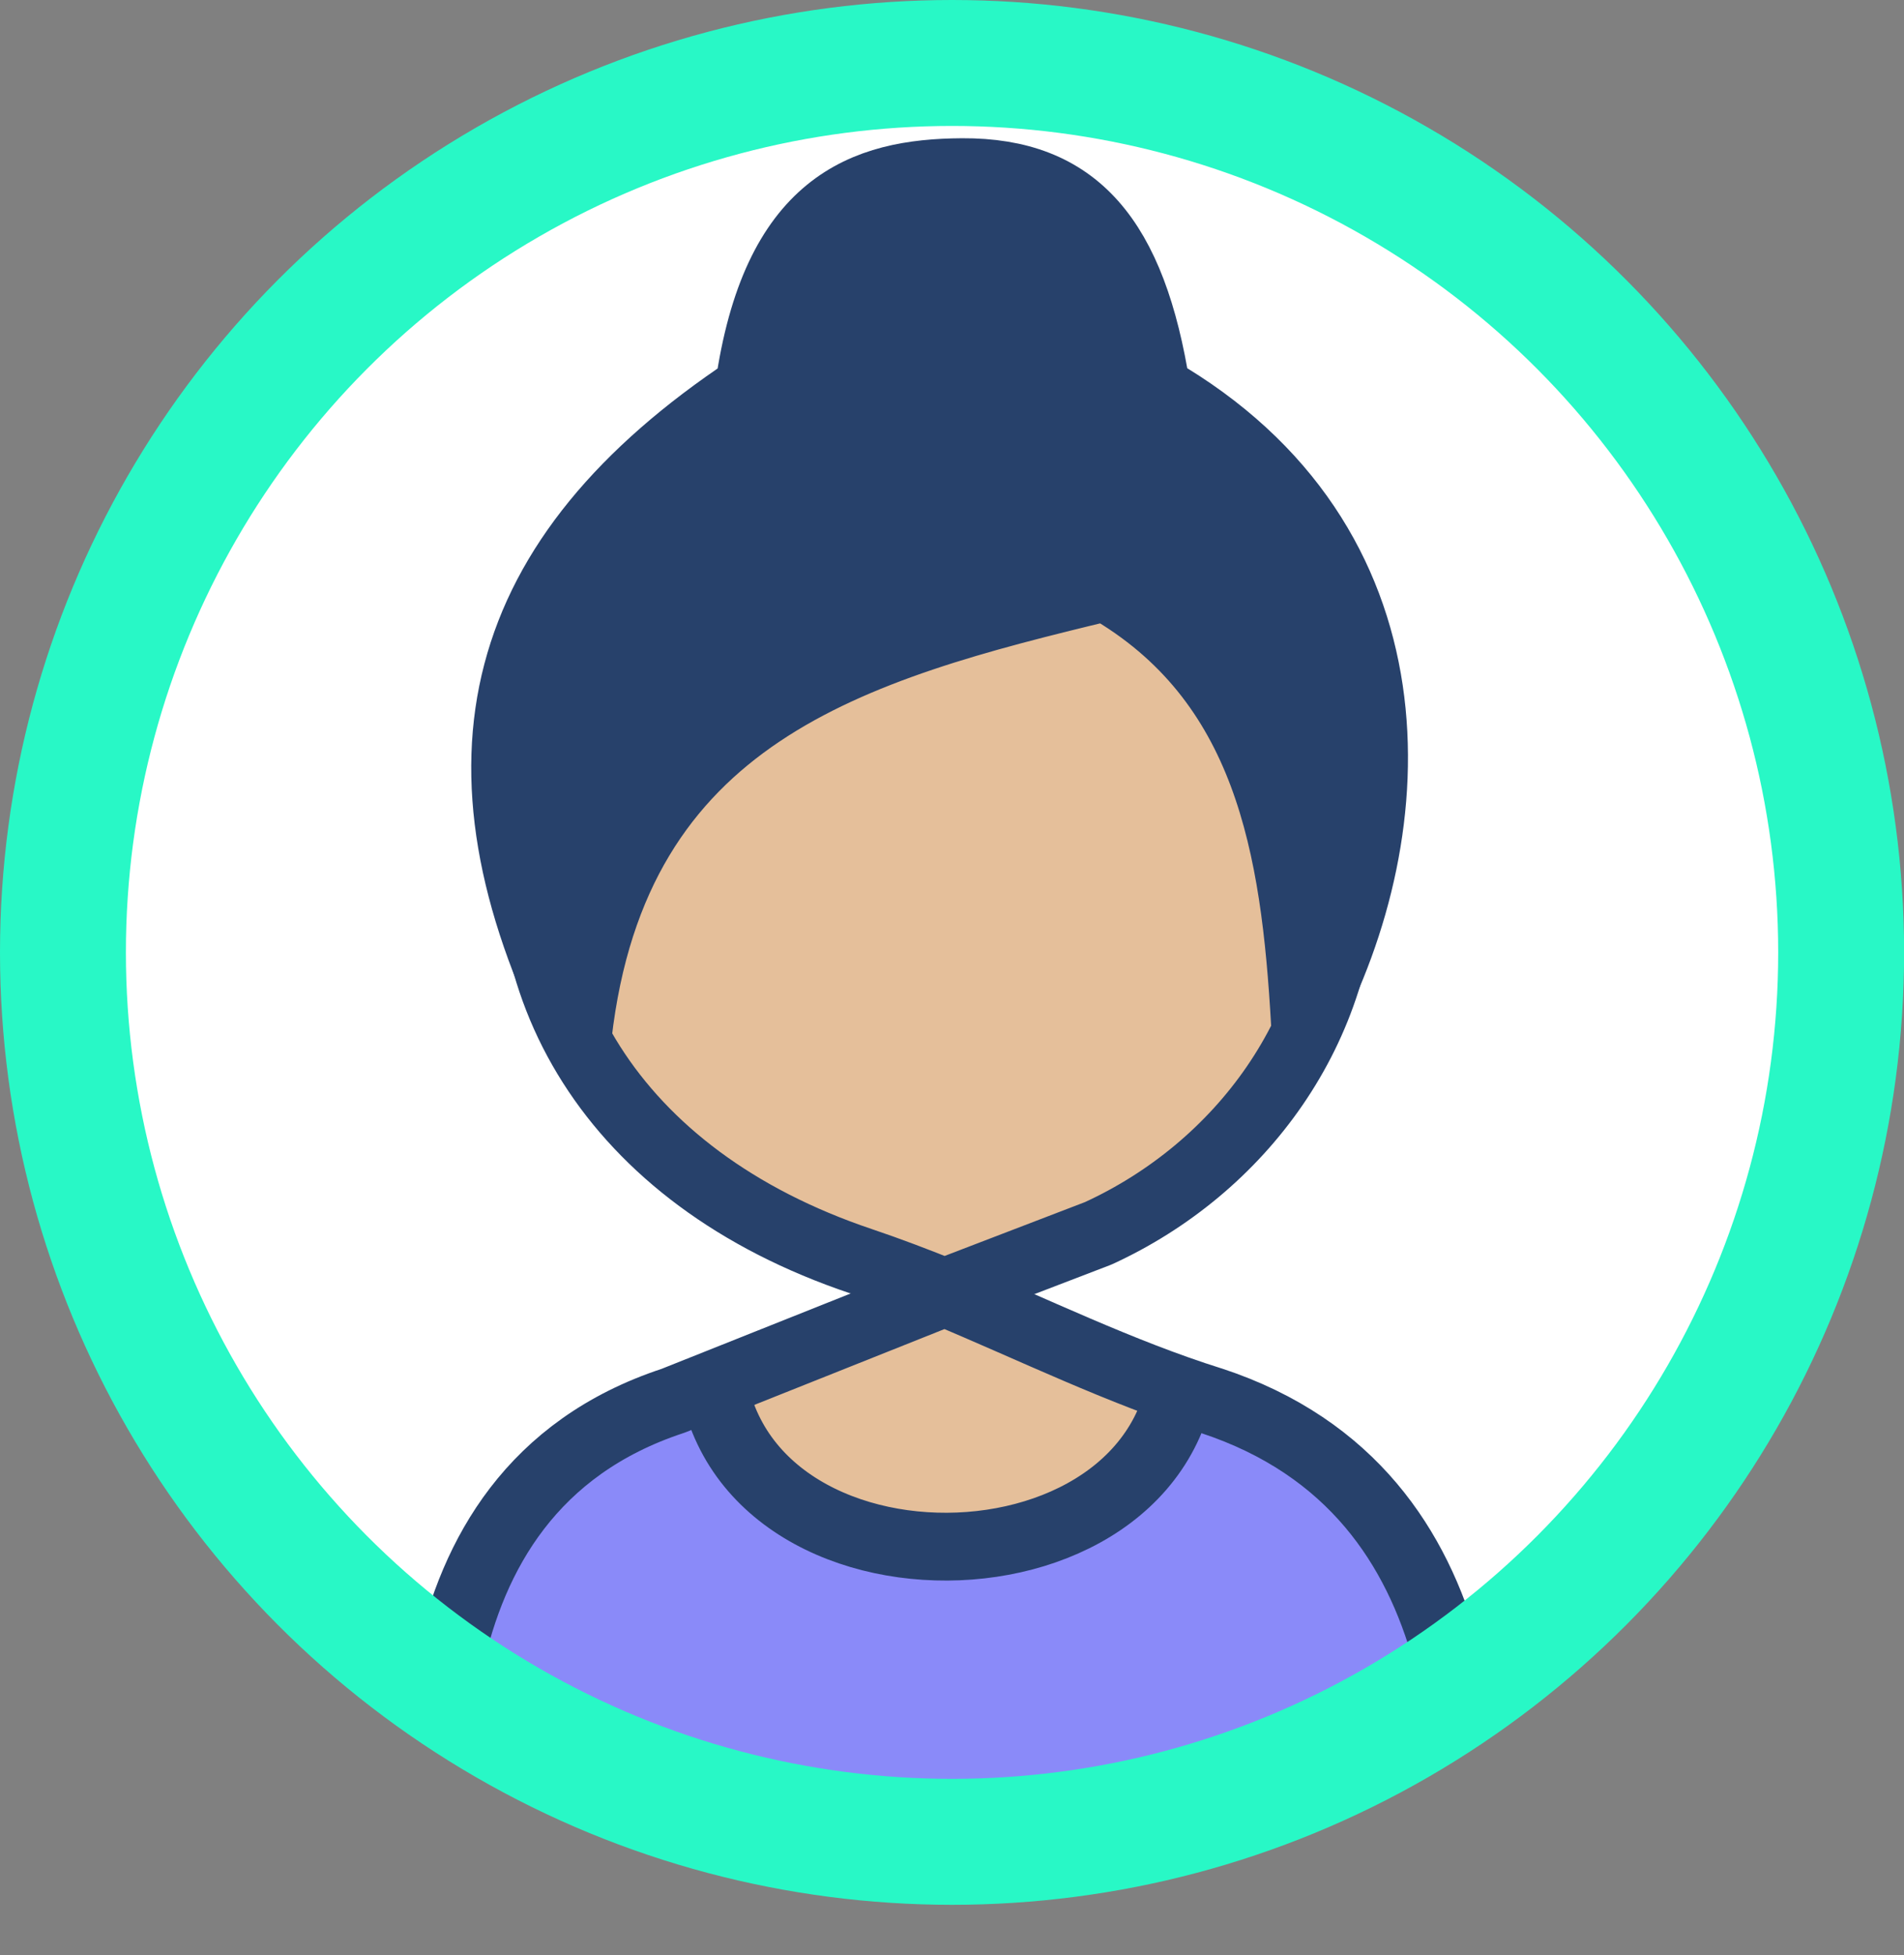
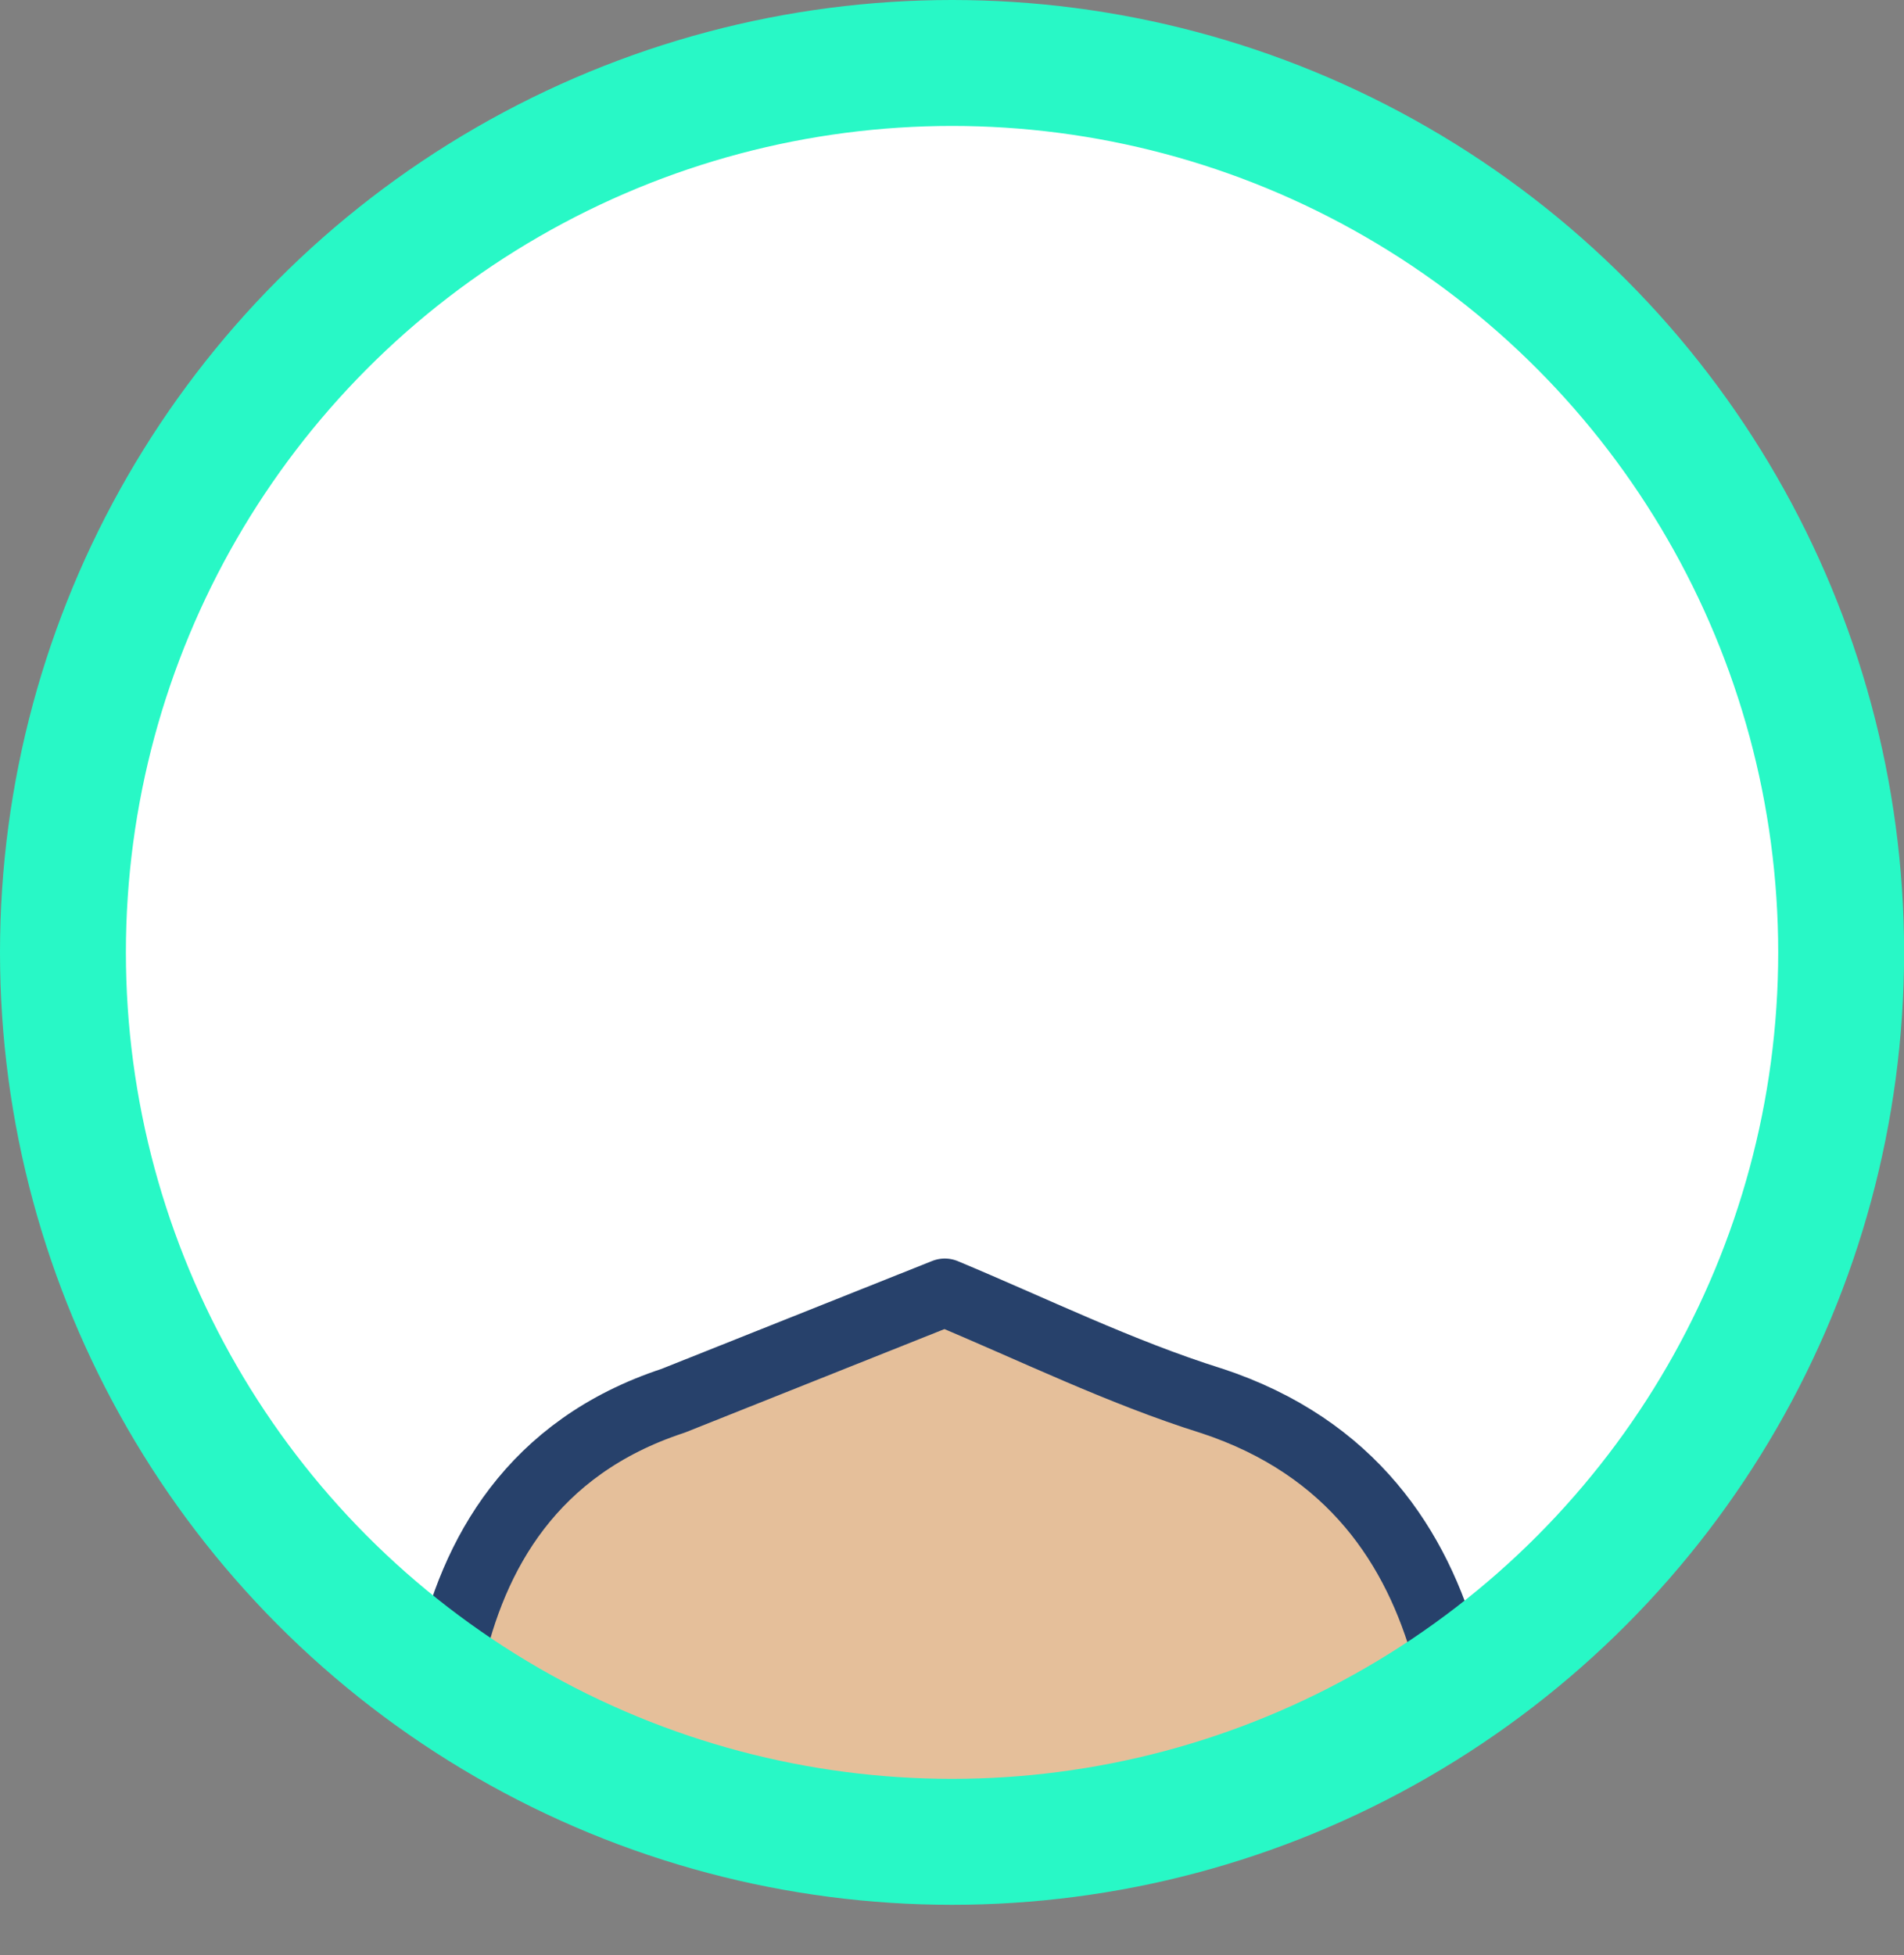
<svg xmlns="http://www.w3.org/2000/svg" id="Calque_1" viewBox="0 0 196.61 201.81">
  <rect x="0" y="0" width="196.61" height="201.81" fill="#808080" stroke="none" />
  <defs>
    <style>.cls-1,.cls-2{fill:#fff;}.cls-3,.cls-4,.cls-5,.cls-6{stroke:#27416b;stroke-linecap:round;stroke-linejoin:round;stroke-width:7px;}.cls-3,.cls-7{fill:none;}.cls-4{fill:#27416b;}.cls-7,.cls-2{stroke:#28f8c6;stroke-miterlimit:10;stroke-width:13px;}.cls-8{clip-path:url(#clippath-1);}.cls-5{fill:#8a8af9;}.cls-9{clip-path:url(#clippath);}.cls-10,.cls-6{fill:#e5bf9a;}</style>
    <clipPath id="clippath">
      <circle class="cls-2" cx="98.31" cy="98.31" r="91.81" />
    </clipPath>
    <clipPath id="clippath-1">
-       <path class="cls-6" d="M125.08,144.59c-9.4-2.95-18.43-7.39-27.52-11.18l-28.05,11.18c-29.2,9.6-24.28,44.26-24.28,53.72h106.42c0-11.82,2.64-44.12-26.56-53.72Z" />
-     </clipPath>
+       </clipPath>
  </defs>
  <g>
    <circle class="cls-1" cx="98.31" cy="98.31" r="91.81" />
    <g class="cls-9">
      <g>
        <g>
          <path class="cls-10" d="M125.08,144.59c-9.4-2.95-18.43-7.39-27.52-11.18l-28.05,11.18c-29.2,9.6-24.28,44.26-24.28,53.72h106.42c0-11.82,2.64-44.12-26.56-53.72Z" />
          <g class="cls-8">
-             <path class="cls-5" d="M151.7,198.31H44.91v-59.37h28.41c0,27.88,48.99,27.35,48.99,0h29.39v59.37Z" />
-           </g>
+             </g>
          <path class="cls-3" d="M125.08,144.59c-9.4-2.95-18.43-7.39-27.52-11.18l-28.05,11.18c-29.2,9.6-24.28,44.26-24.28,53.72h106.42c0-11.82,2.64-44.12-26.56-53.72Z" />
        </g>
-         <path class="cls-6" d="M138.86,88.93c0-25.91-24.47-46.07-51.89-40.31-15.66,3.84-27.41,16.31-31.33,31.67-3.92,21.11,7.33,41.18,33.28,49.9,2.88,.97,5.74,2.06,8.6,3.21l15.88-6.09c14.68-6.72,25.45-21.11,25.45-38.39Z" />
      </g>
    </g>
    <circle class="cls-7" cx="98.31" cy="98.31" r="91.81" />
  </g>
-   <path class="cls-4" d="M119.44,40.2c27.29,15.76,26.12,45.18,15.31,65.43-1.03-18.14-3.79-35.4-20.58-45.02-26.09,6.27-50.68,13.01-54.5,46.25-14-28.25-8.6-49.32,17.66-66.78,2.71-19.09,11.85-22.25,22.02-22.31,11.73-.06,17.59,6.73,20.07,22.44Z" />
</svg>